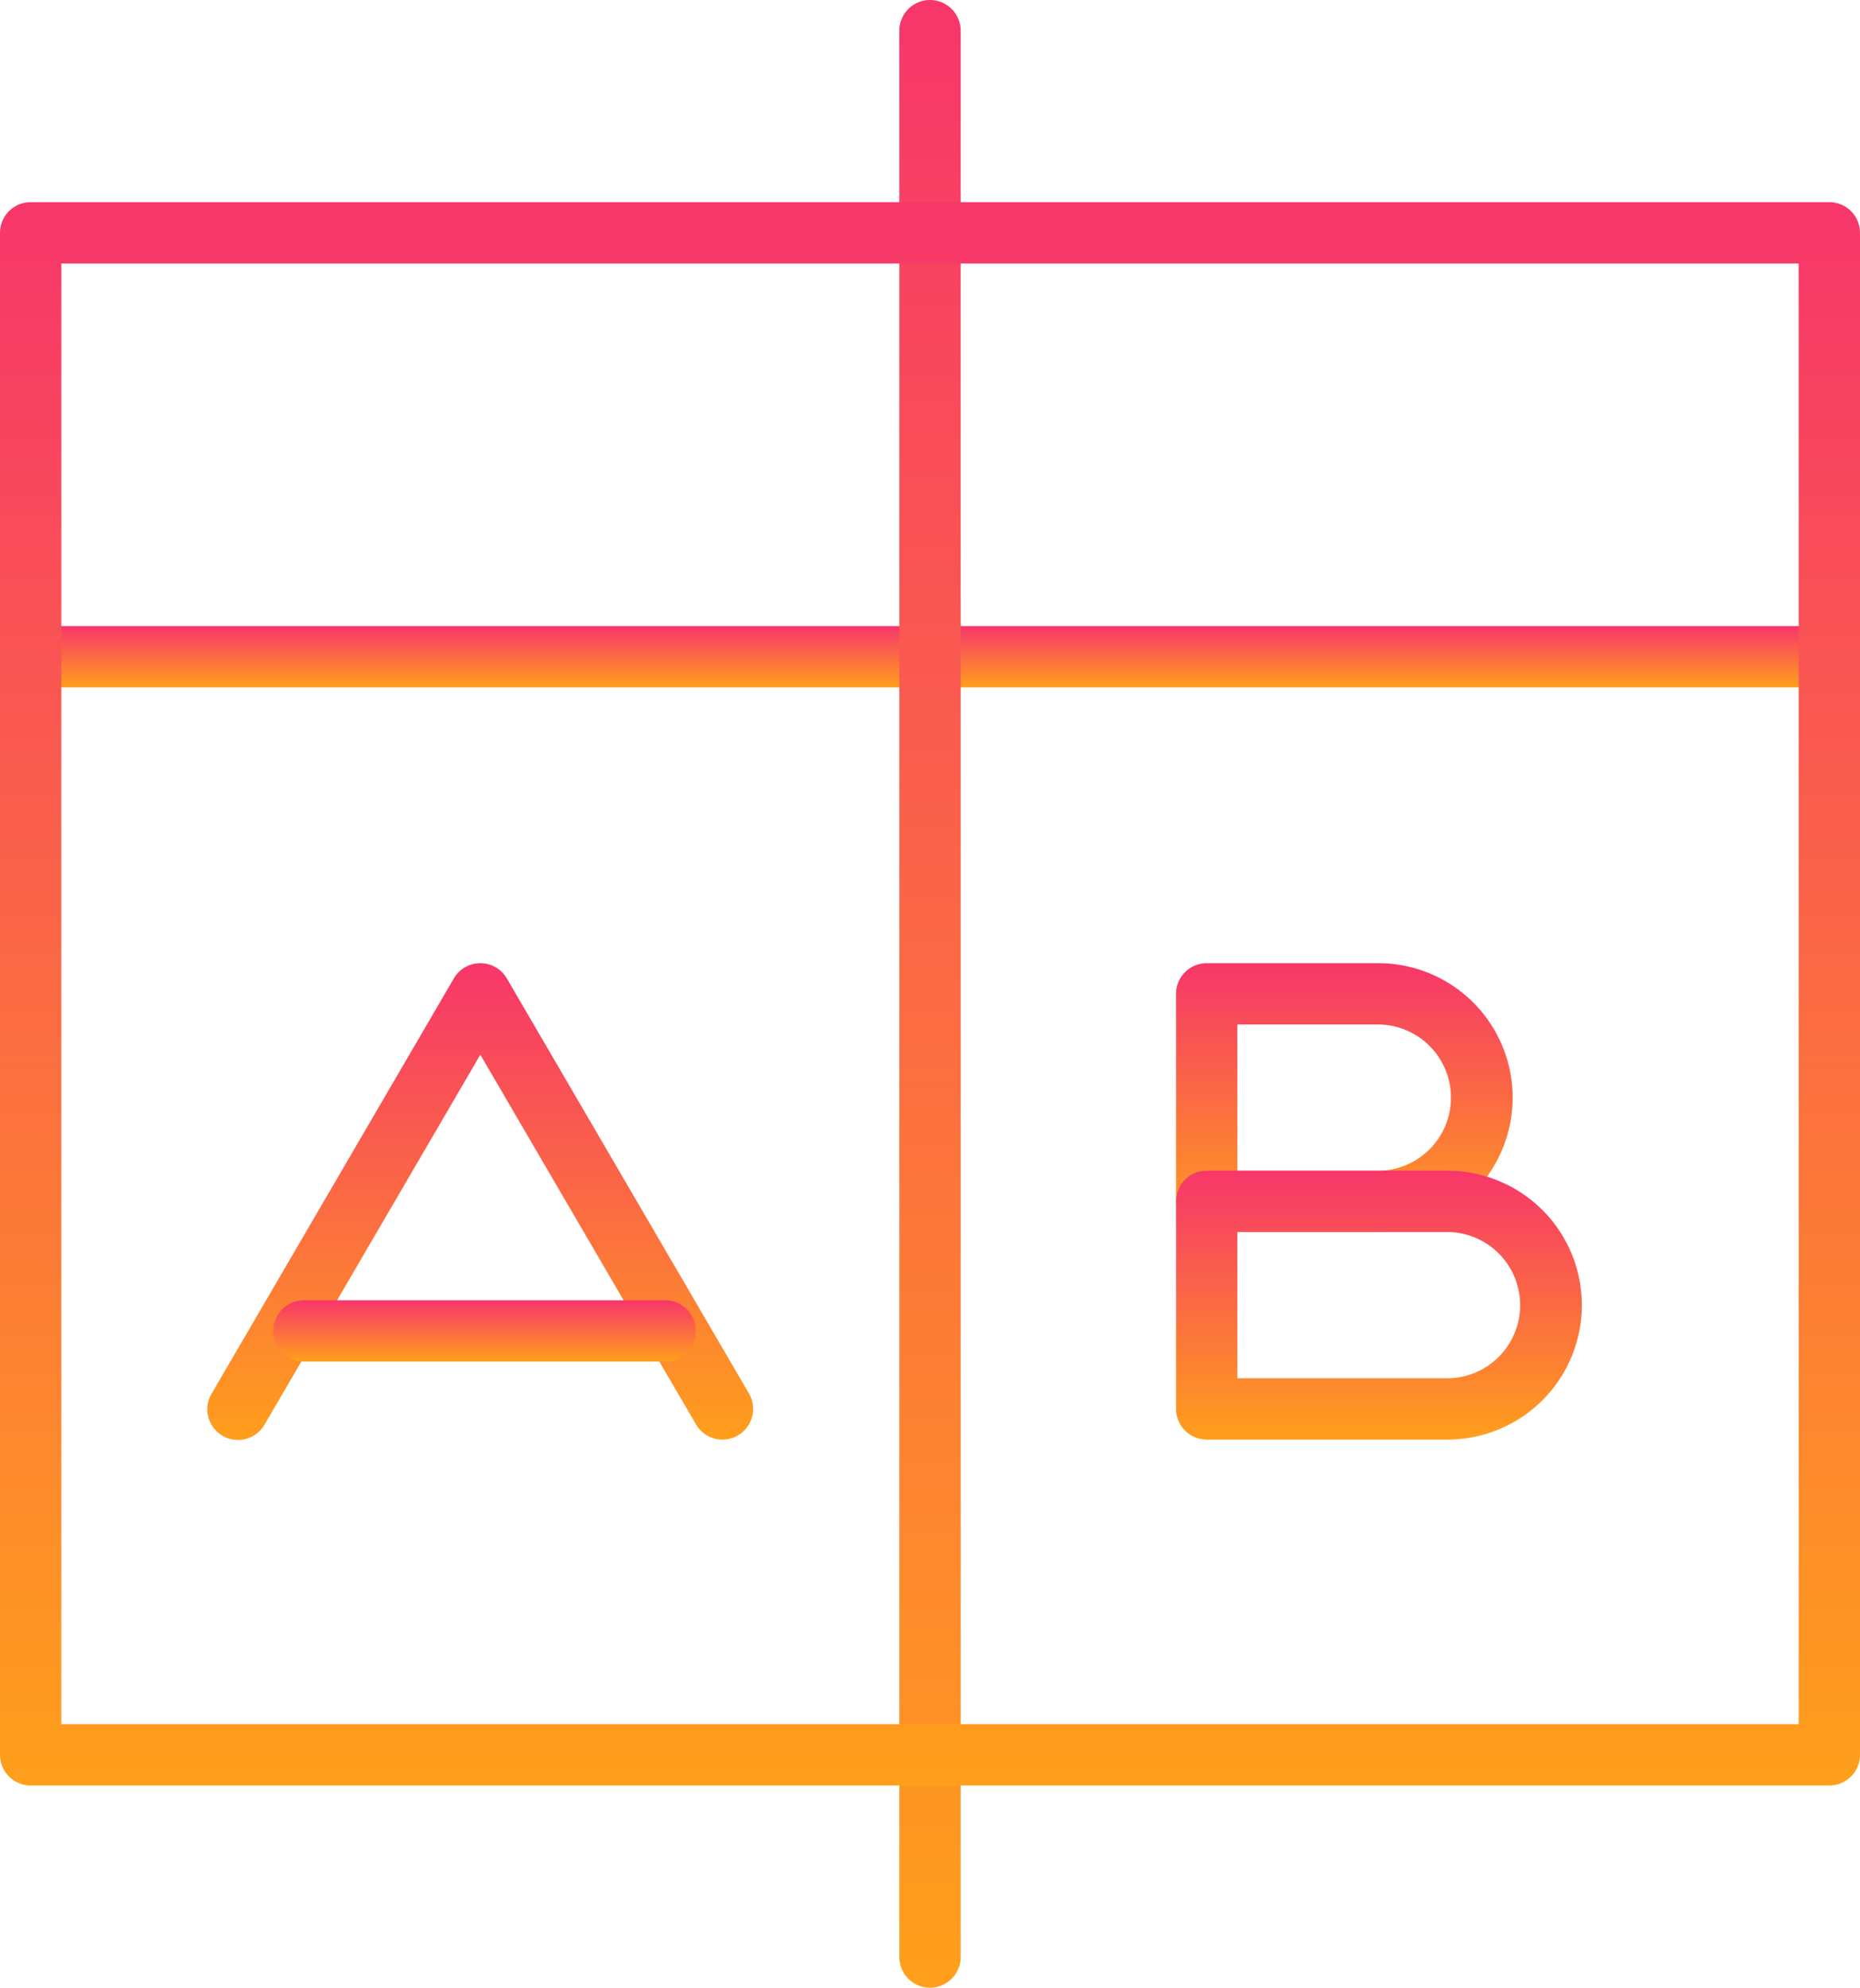
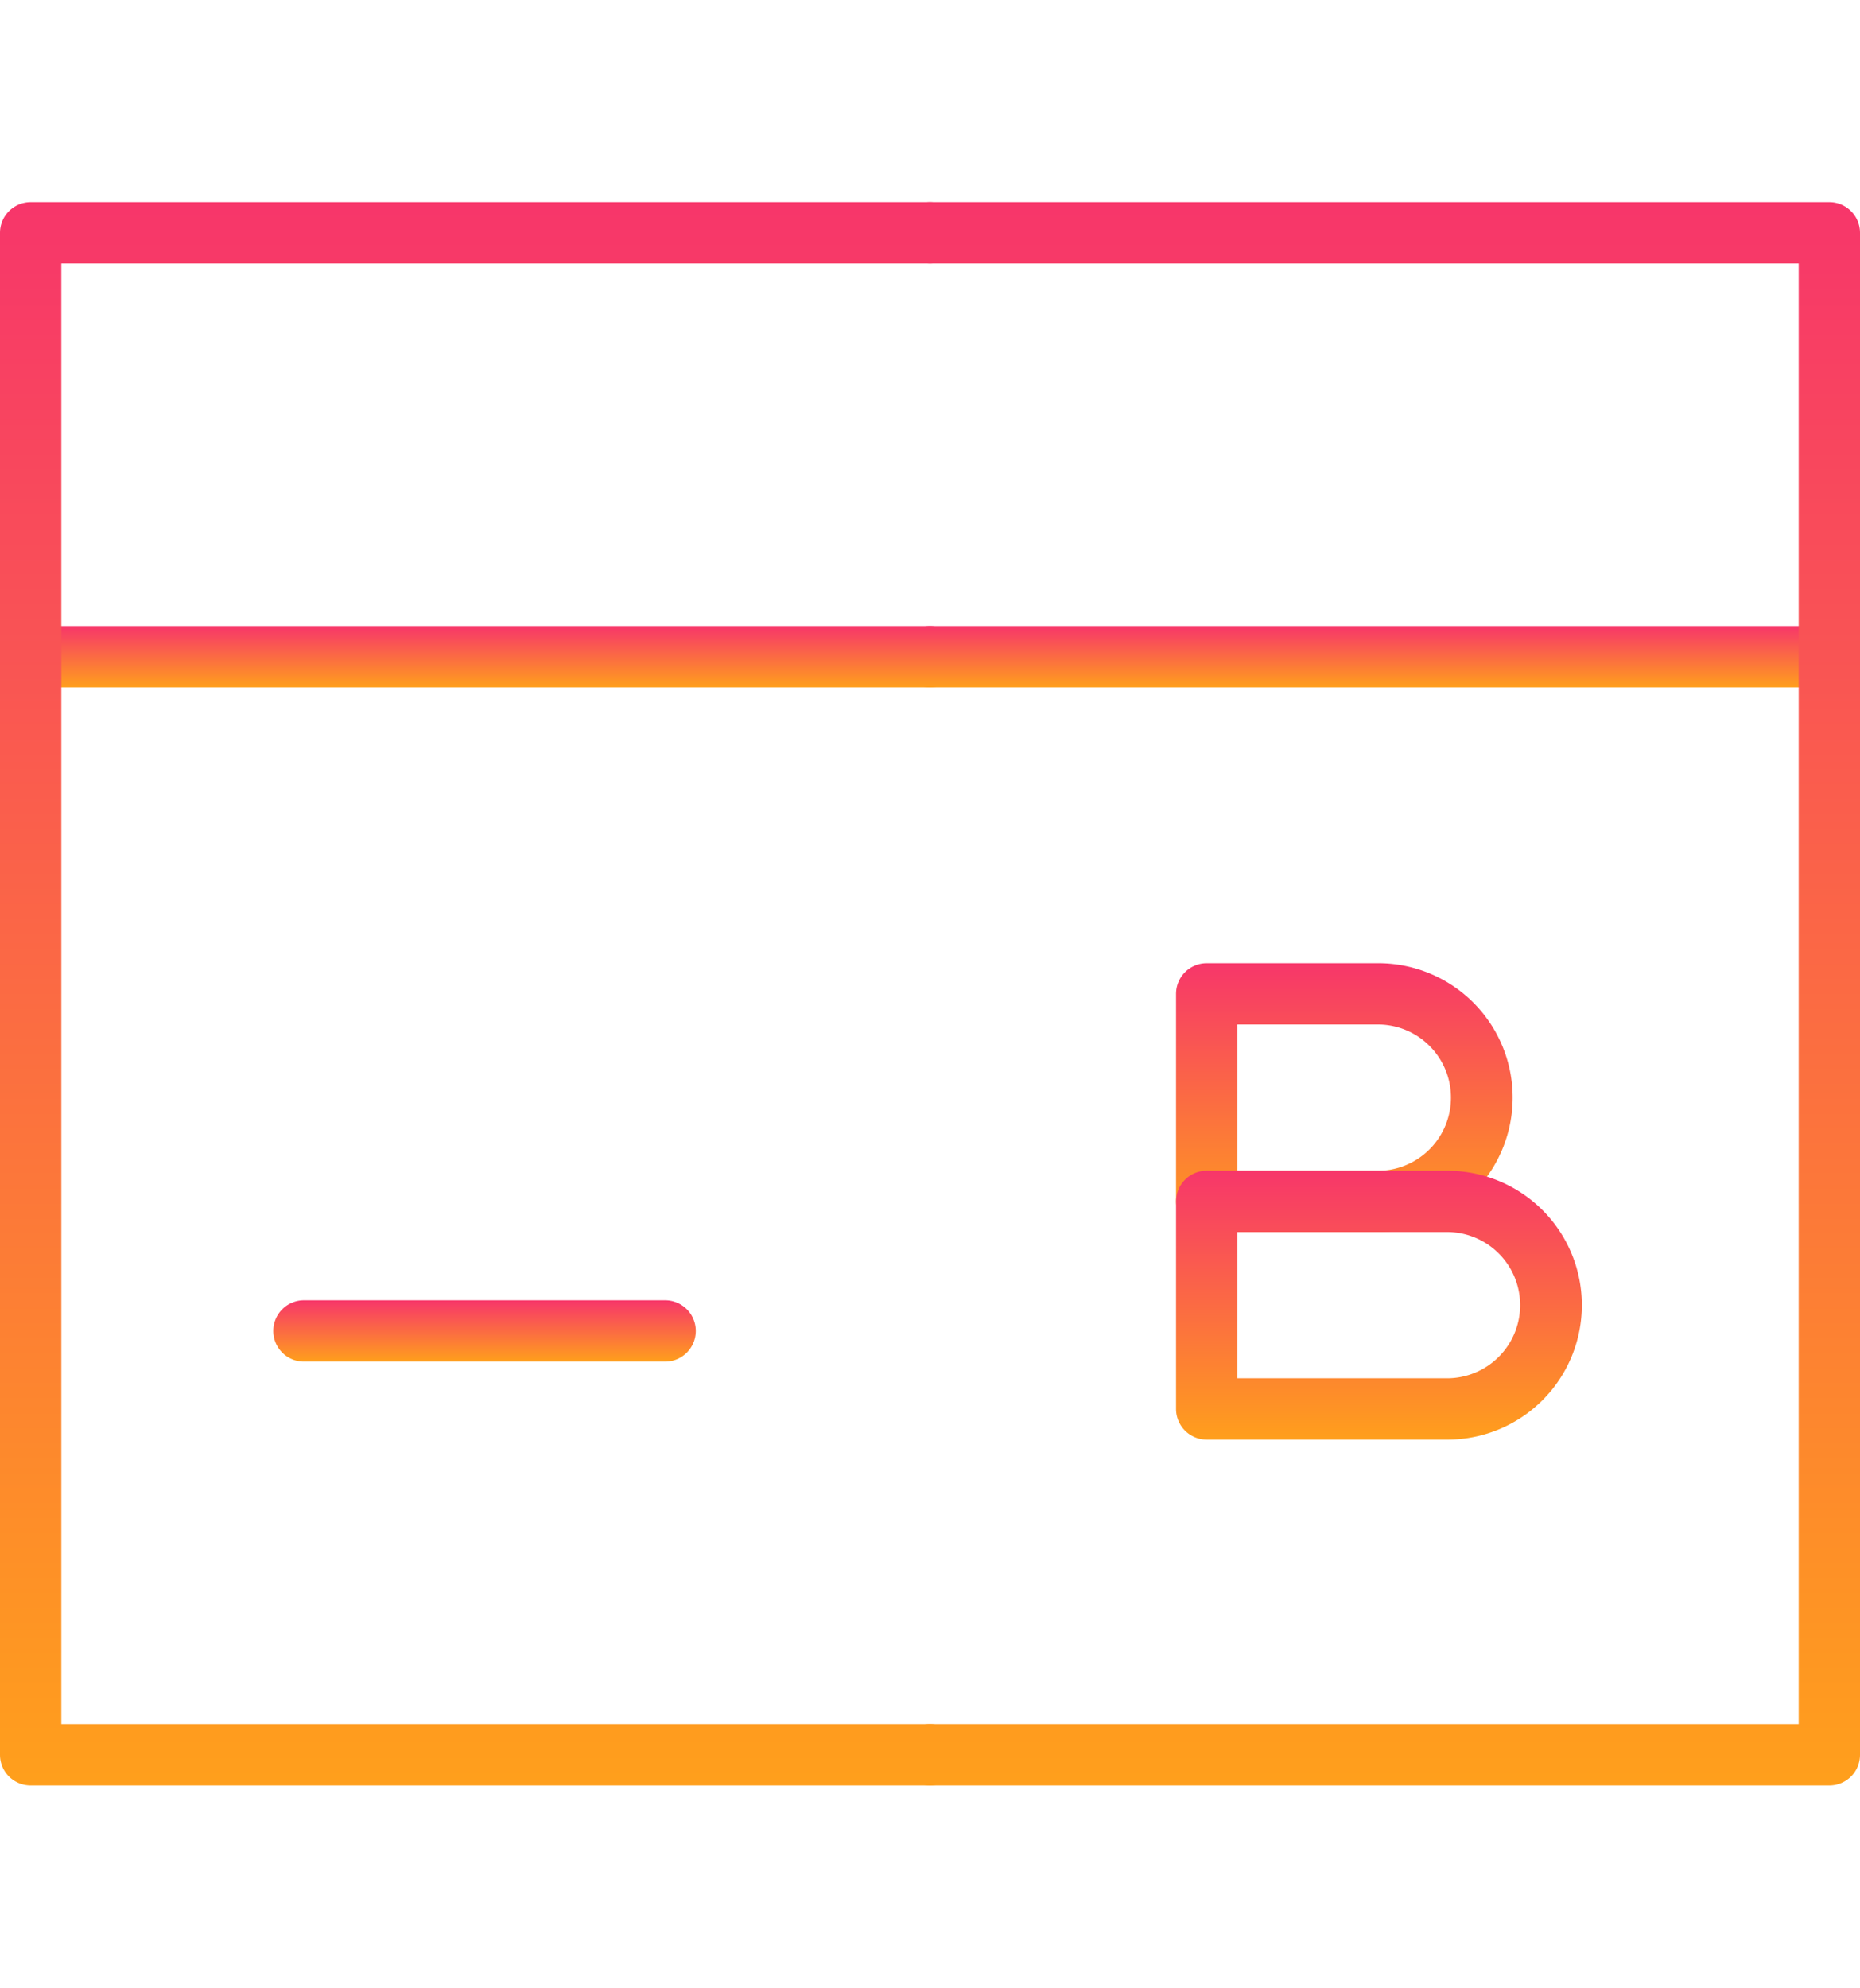
<svg xmlns="http://www.w3.org/2000/svg" width="121.324" height="129.65" viewBox="0 0 121.324 129.65">
  <defs>
    <linearGradient id="linear-gradient" x1="0.5" x2="0.5" y2="1" gradientUnits="objectBoundingBox">
      <stop offset="0" stop-color="#f7366a" />
      <stop offset="1" stop-color="#ff9f1c" />
    </linearGradient>
  </defs>
  <g id="Group_71814" data-name="Group 71814" transform="translate(-975.31 -10024.769)">
    <path id="Line_154" data-name="Line 154" d="M58.113,2H0A2,2,0,0,1-2,0,2,2,0,0,1,0-2H58.113a2,2,0,0,1,2,2A2,2,0,0,1,58.113,2Z" transform="translate(977.859 10067.605)" fill="url(#linear-gradient)" />
    <path id="Line_155" data-name="Line 155" d="M58.113,2H0A2,2,0,0,1-2,0,2,2,0,0,1,0-2H58.113a2,2,0,0,1,2,2A2,2,0,0,1,58.113,2Z" transform="translate(1035.972 10067.605)" fill="url(#linear-gradient)" />
-     <path id="Line_156" data-name="Line 156" d="M0,127.65a2,2,0,0,1-2-2V0A2,2,0,0,1,0-2,2,2,0,0,1,2,0V125.65A2,2,0,0,1,0,127.65Z" transform="translate(1035.972 10026.77)" fill="url(#linear-gradient)" />
    <path id="Path_7995" data-name="Path 7995" d="M74.662,106.274H16a2,2,0,1,1,0-4H72.662V7H16a2,2,0,1,1,0-4H74.662a2,2,0,0,1,2,2v99.274A2,2,0,0,1,74.662,106.274Z" transform="translate(1019.972 10034.957)" fill="url(#linear-gradient)" />
    <path id="Path_7996" data-name="Path 7996" d="M61.662,106.274H3a2,2,0,0,1-2-2V5A2,2,0,0,1,3,3H61.662a2,2,0,0,1,0,4H5v95.274H61.662a2,2,0,0,1,0,4Z" transform="translate(974.31 10034.957)" fill="url(#linear-gradient)" />
    <path id="Path_7997" data-name="Path 7997" d="M31.281,31.537H20a2,2,0,0,1-2-2V16a2,2,0,0,1,2-2H31.281a8.769,8.769,0,0,1,0,17.537Zm-9.281-4h9.281a4.77,4.77,0,0,0,0-9.537H22Z" transform="translate(1034.021 10073.595)" fill="url(#linear-gradient)" />
    <path id="Path_7998" data-name="Path 7998" d="M35.794,34.537H20a2,2,0,0,1-2-2V19a2,2,0,0,1,2-2H35.794a8.769,8.769,0,0,1,0,17.537ZM22,30.537H35.794a4.77,4.77,0,0,0,0-9.537H22Z" transform="translate(1034.021 10084.132)" fill="url(#linear-gradient)" />
-     <path id="Path_7999" data-name="Path 7999" d="M37.589,45.075a2,2,0,0,1-1.729-.993L21.794,19.969,7.728,44.083a2,2,0,1,1-3.455-2.015L20.066,14.992a2,2,0,0,1,3.455,0L39.315,42.067a2,2,0,0,1-1.726,3.008Z" transform="translate(984.847 10073.595)" fill="url(#linear-gradient)" />
    <path id="Line_157" data-name="Line 157" d="M23.559,2H0A2,2,0,0,1-2,0,2,2,0,0,1,0-2H23.559a2,2,0,0,1,2,2A2,2,0,0,1,23.559,2Z" transform="translate(995.136 10111.583)" fill="url(#linear-gradient)" />
    <path id="Line_158" data-name="Line 158" transform="translate(995.136 10053.47)" fill="url(#linear-gradient)" />
    <path id="Line_159" data-name="Line 159" transform="translate(1009.271 10053.47)" fill="url(#linear-gradient)" />
    <path id="Line_160" data-name="Line 160" transform="translate(1021.836 10053.47)" fill="url(#linear-gradient)" />
  </g>
</svg>